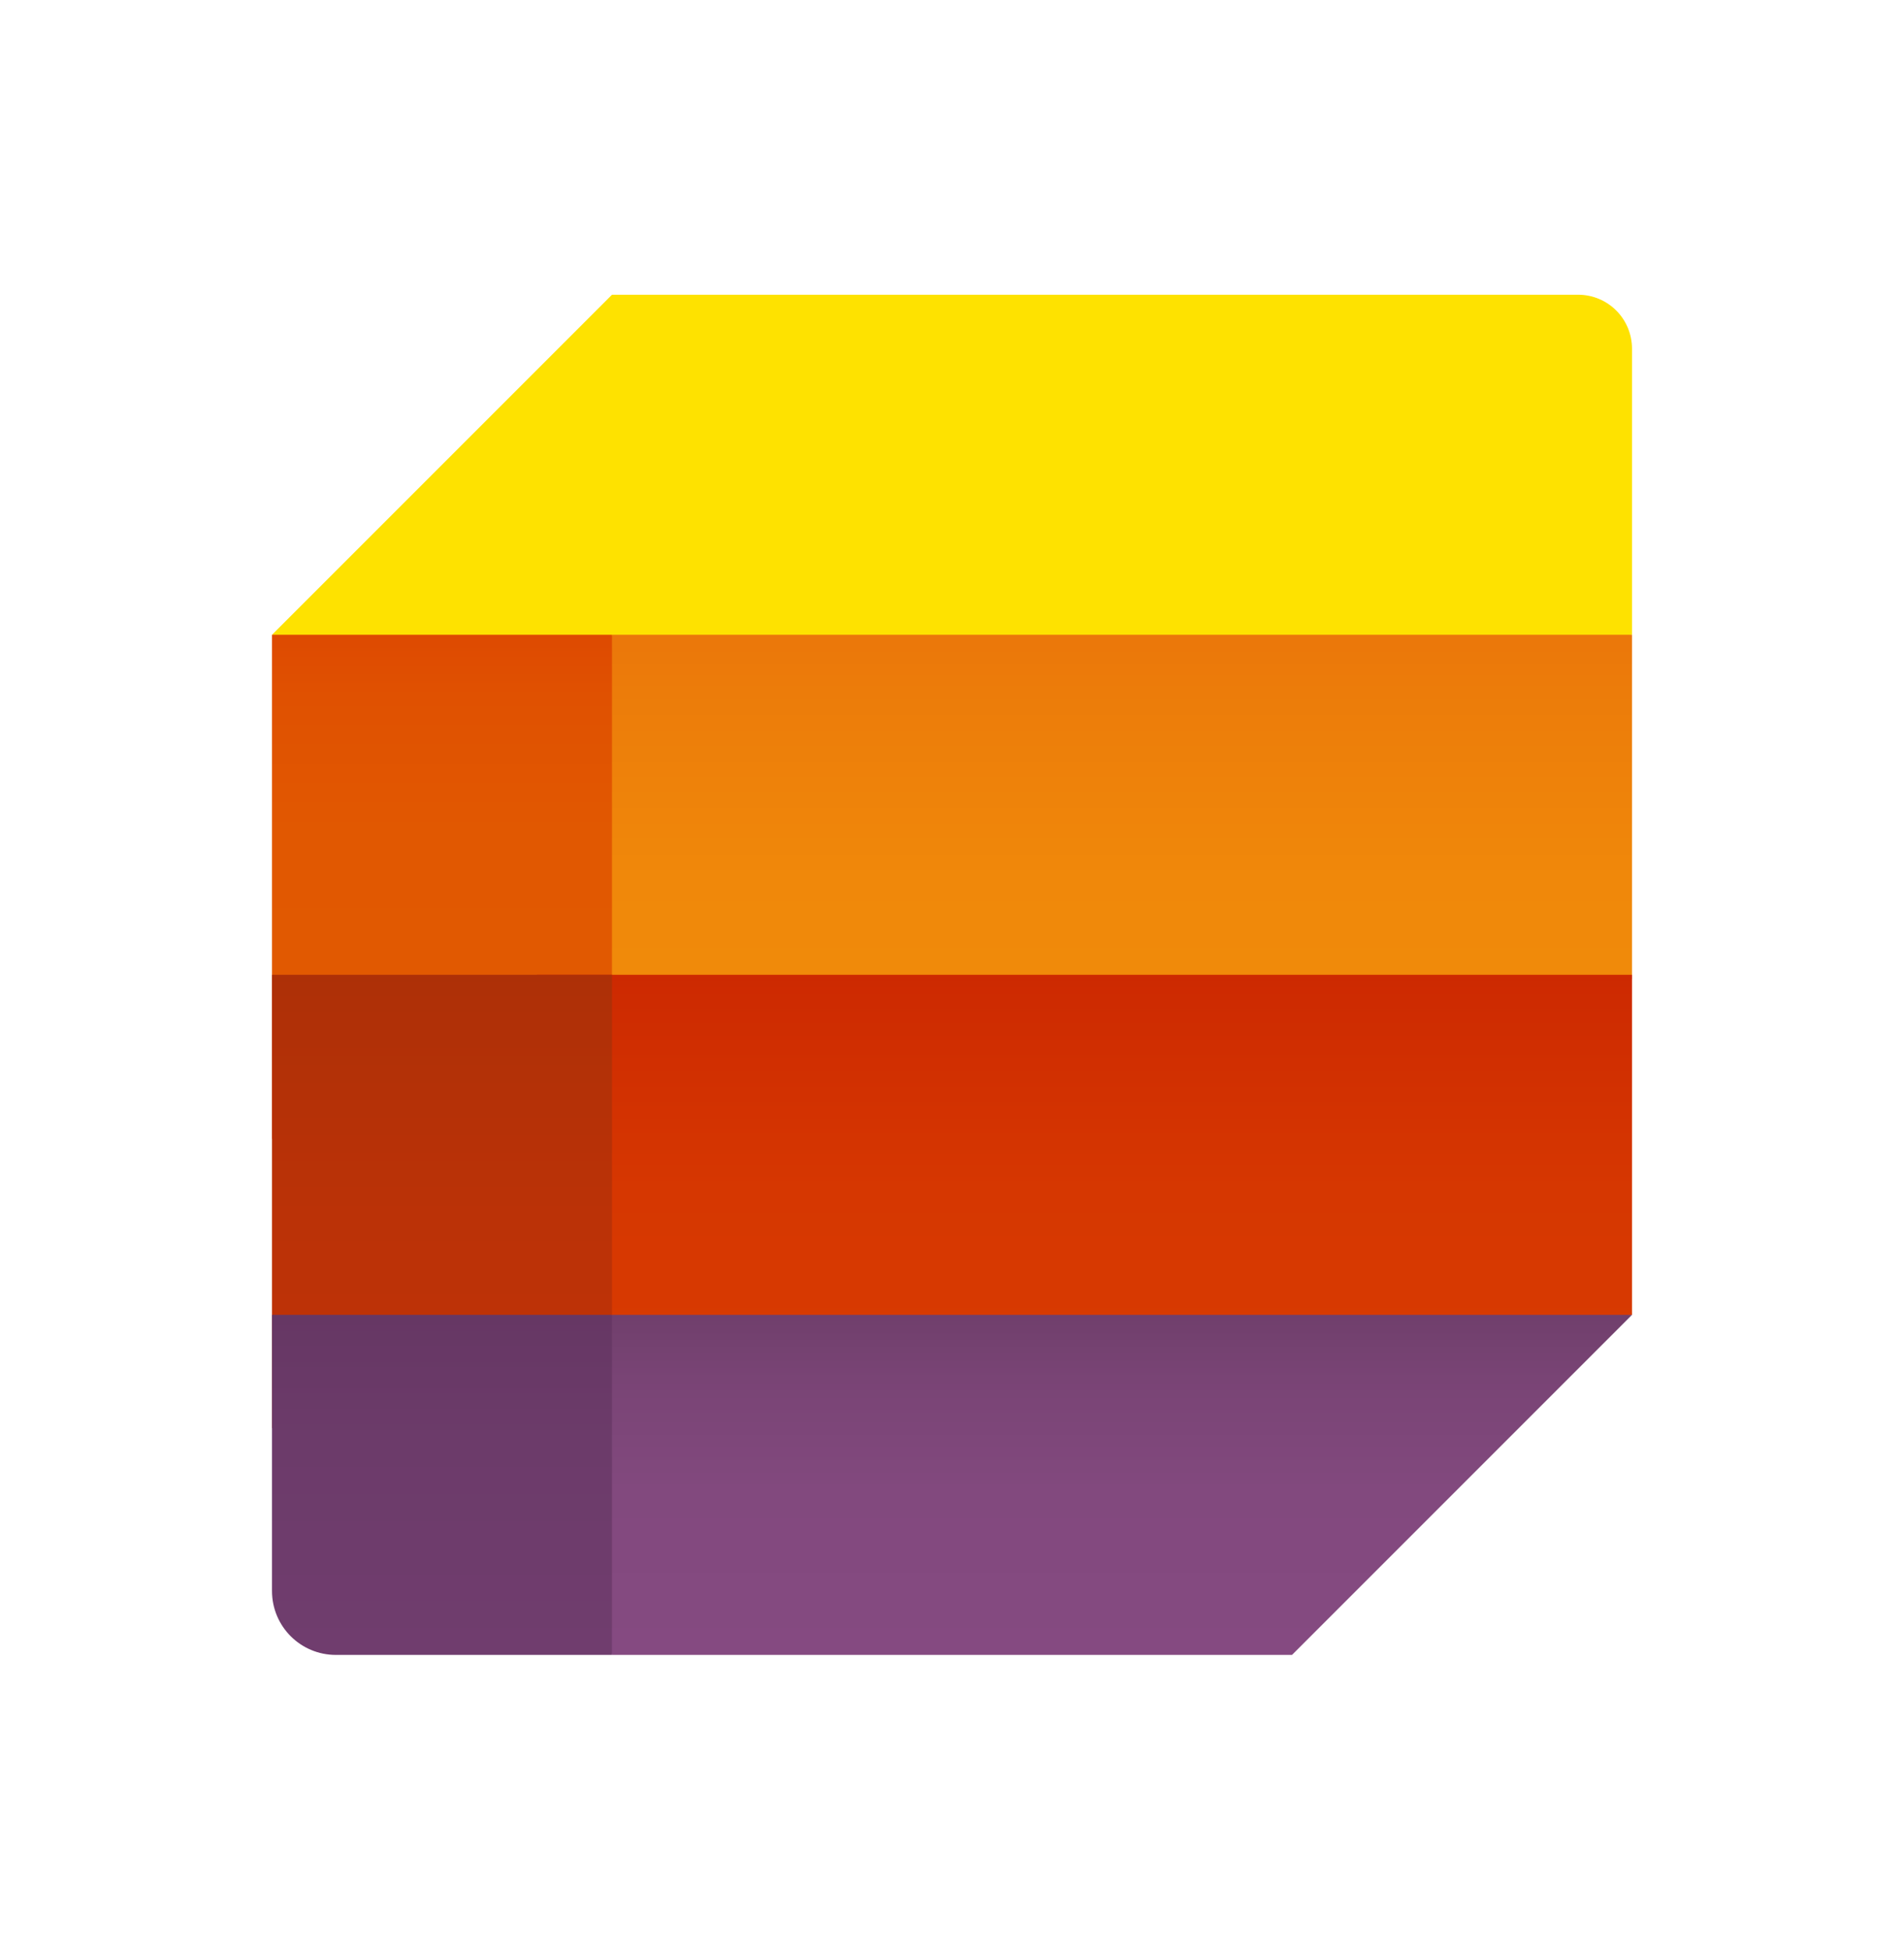
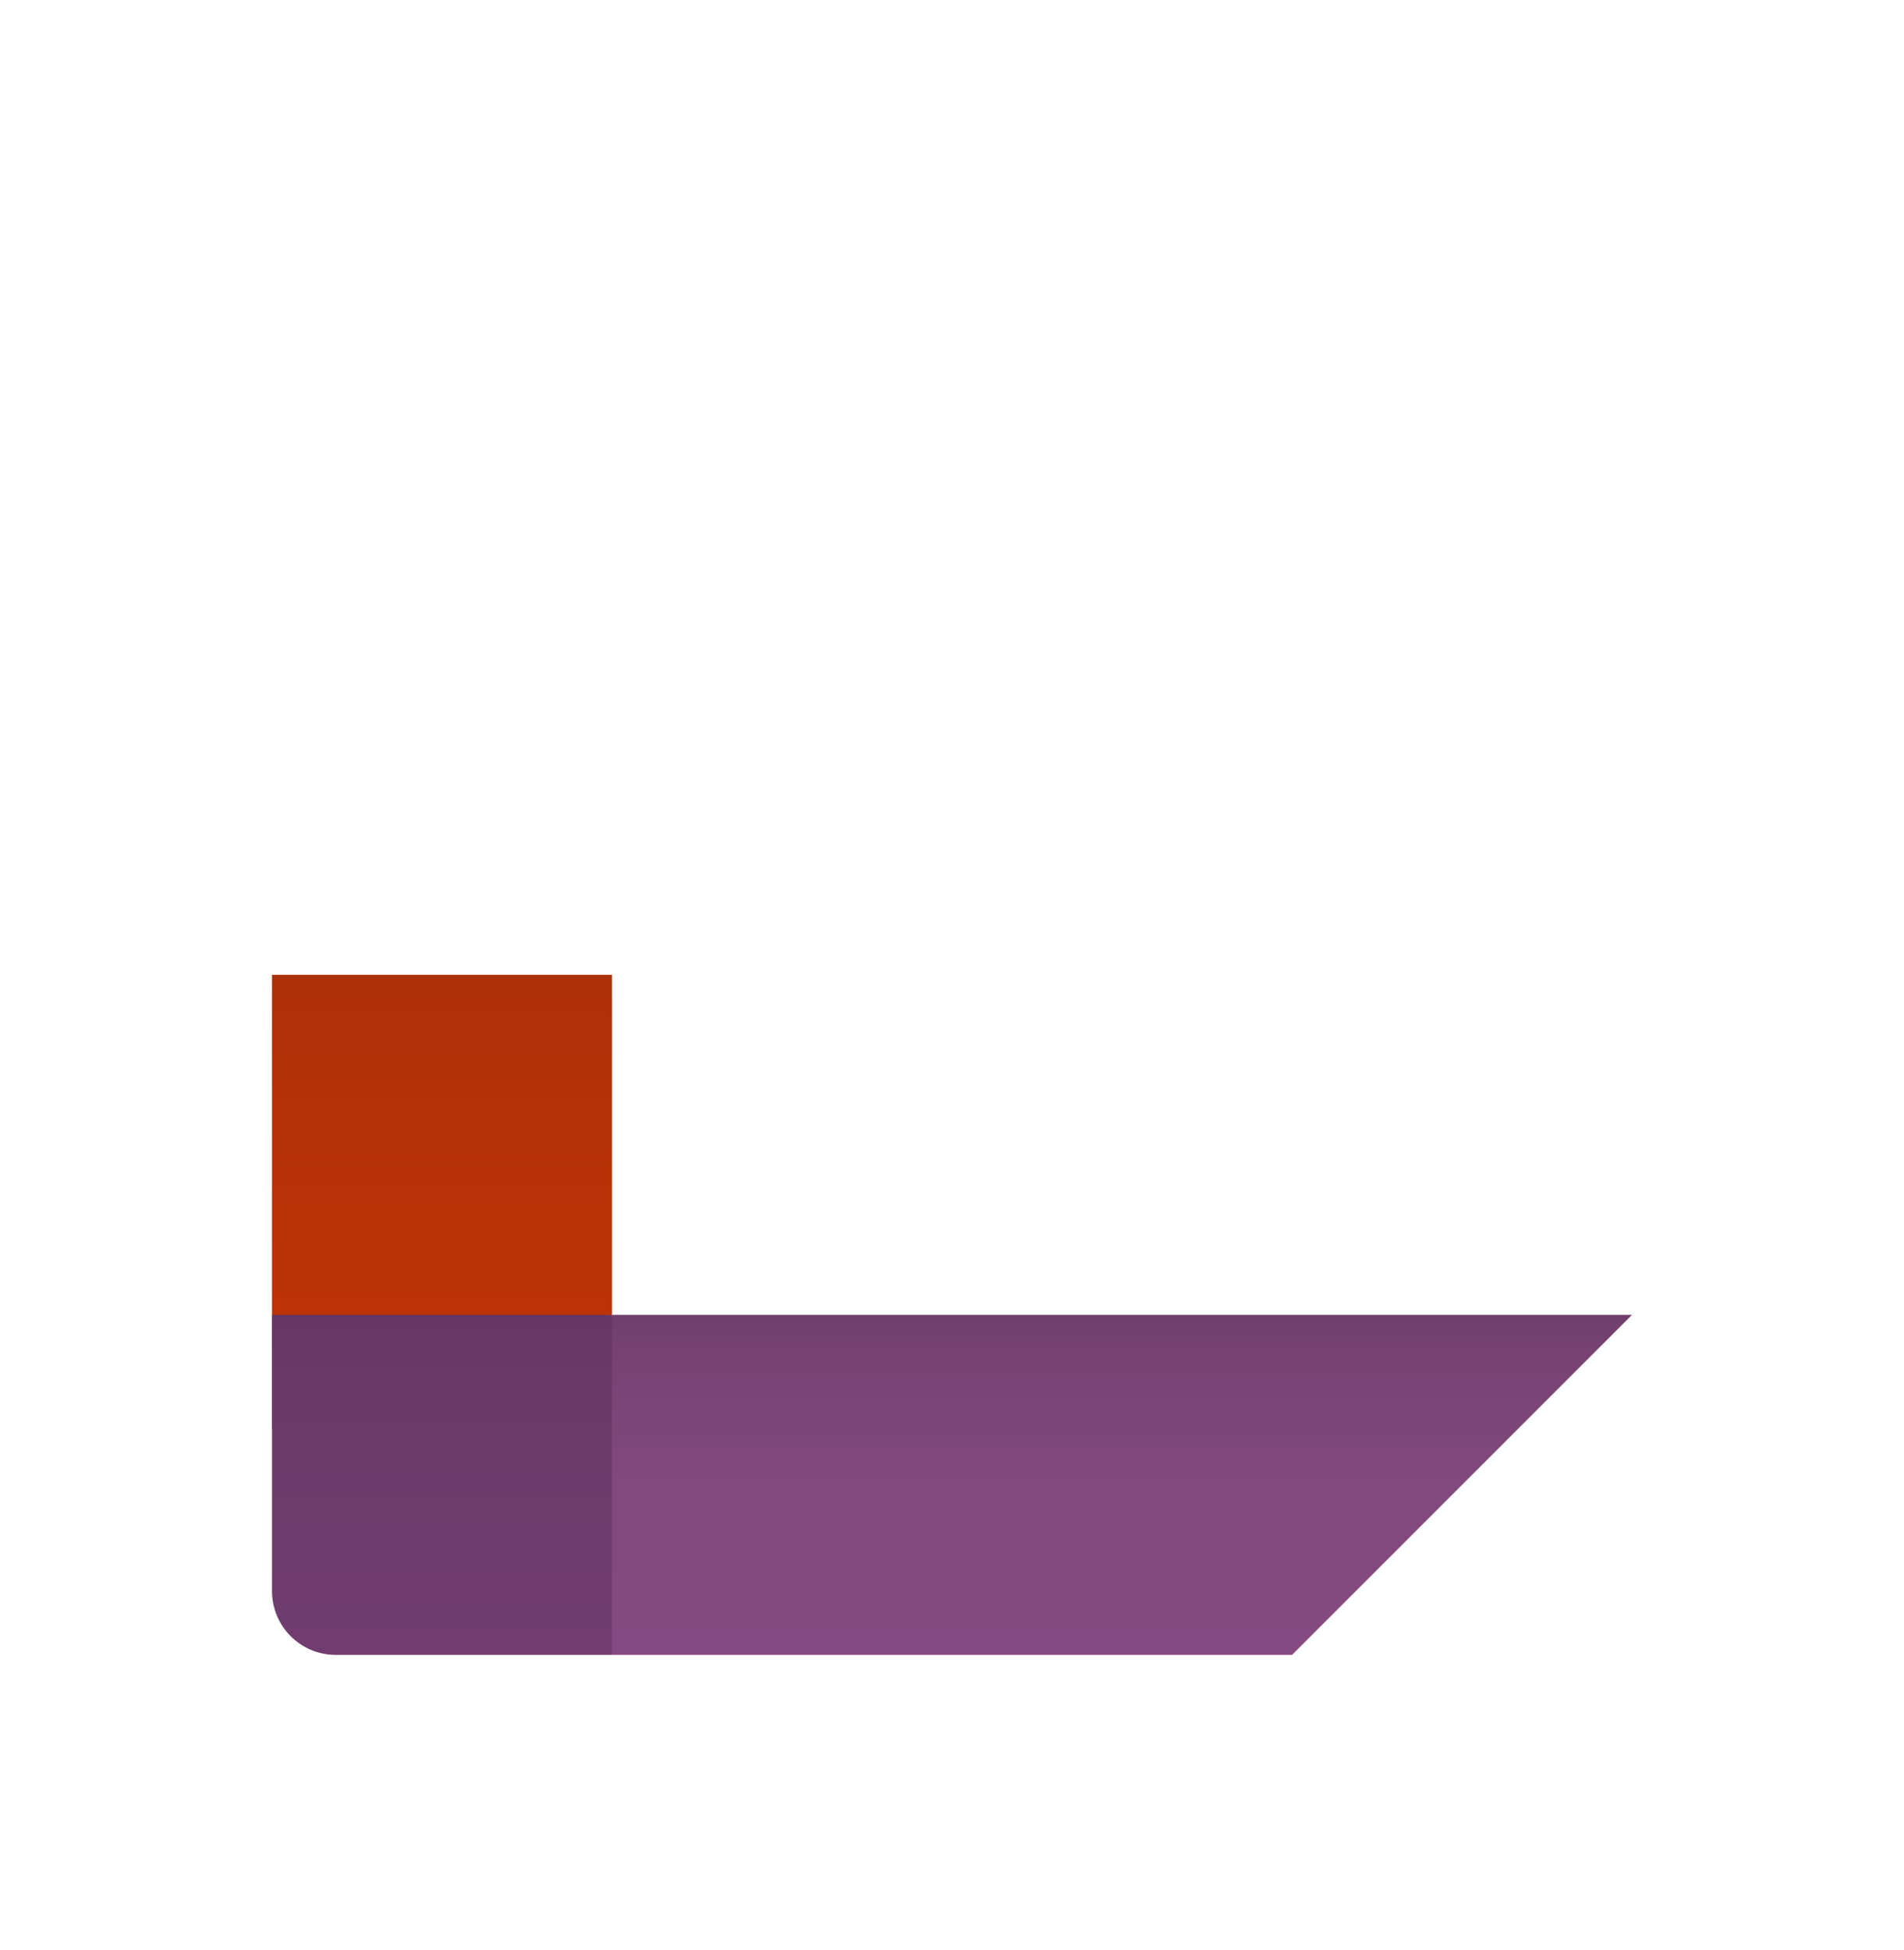
<svg xmlns="http://www.w3.org/2000/svg" width="42" height="43" viewBox="0 0 42 43" fill="none">
-   <path d="M6 14L13.5 6.5H34.808C35.469 6.5 36 7.031 36 7.692V14L21 17.438L6 14Z" fill="#FEE200" />
-   <path d="M15.286 21.277L6 25.116V14H13.5L15.286 21.277Z" fill="url(#paint0_linear_1828_9647)" />
-   <path d="M36 21.589V14H13.5V21.679L23.723 23.509L36 21.589Z" fill="url(#paint1_linear_1828_9647)" />
-   <path d="M36 29V21.5H11.848V29.045L26.714 30.429L36 29Z" fill="url(#paint2_linear_1828_9647)" />
  <path d="M13.5 29L6 31.5V21.5H13.5V29Z" fill="url(#paint3_linear_1828_9647)" />
  <path d="M13.5 29L12.339 32.571L13.5 36.5H28.5L36 29H13.5Z" fill="url(#paint4_linear_1828_9647)" />
  <path d="M13.5 36.5H7.411C6.629 36.5 6 35.87 6 35.089V29H13.5V36.5Z" fill="url(#paint5_linear_1828_9647)" />
  <defs>
    <linearGradient id="paint0_linear_1828_9647" x1="10.643" y1="25.116" x2="10.643" y2="14" gradientUnits="userSpaceOnUse">
      <stop stop-color="#E25A01" />
      <stop offset="0.61" stop-color="#E15801" />
      <stop offset="0.878" stop-color="#E05101" />
      <stop offset="1" stop-color="#DE4A01" />
    </linearGradient>
    <linearGradient id="paint1_linear_1828_9647" x1="24.75" y1="23.509" x2="24.75" y2="14" gradientUnits="userSpaceOnUse">
      <stop stop-color="#F18C0A" />
      <stop offset="0.437" stop-color="#F0880A" />
      <stop offset="0.868" stop-color="#EC7C0A" />
      <stop offset="1" stop-color="#EB770A" />
    </linearGradient>
    <linearGradient id="paint2_linear_1828_9647" x1="23.924" y1="30.429" x2="23.924" y2="21.5" gradientUnits="userSpaceOnUse">
      <stop stop-color="#D83B01" />
      <stop offset="0.472" stop-color="#D63701" />
      <stop offset="0.937" stop-color="#CE2B01" />
      <stop offset="1" stop-color="#CD2901" />
    </linearGradient>
    <linearGradient id="paint3_linear_1828_9647" x1="9.75" y1="31.5" x2="9.75" y2="21.5" gradientUnits="userSpaceOnUse">
      <stop offset="2.66389e-07" stop-color="#BF3207" />
      <stop offset="0.472" stop-color="#BB3207" />
      <stop offset="0.937" stop-color="#AF3007" />
      <stop offset="1" stop-color="#AD3007" />
    </linearGradient>
    <linearGradient id="paint4_linear_1828_9647" x1="24.17" y1="36.5" x2="24.17" y2="29" gradientUnits="userSpaceOnUse">
      <stop stop-color="#854A81" />
      <stop offset="0.482" stop-color="#82497E" />
      <stop offset="0.812" stop-color="#794475" />
      <stop offset="1" stop-color="#703F6C" />
    </linearGradient>
    <linearGradient id="paint5_linear_1828_9647" x1="9.75" y1="36.5" x2="9.75" y2="29" gradientUnits="userSpaceOnUse">
      <stop stop-color="#703D6E" />
      <stop offset="0.631" stop-color="#6C3B6A" />
      <stop offset="1" stop-color="#663764" />
    </linearGradient>
  </defs>
</svg>